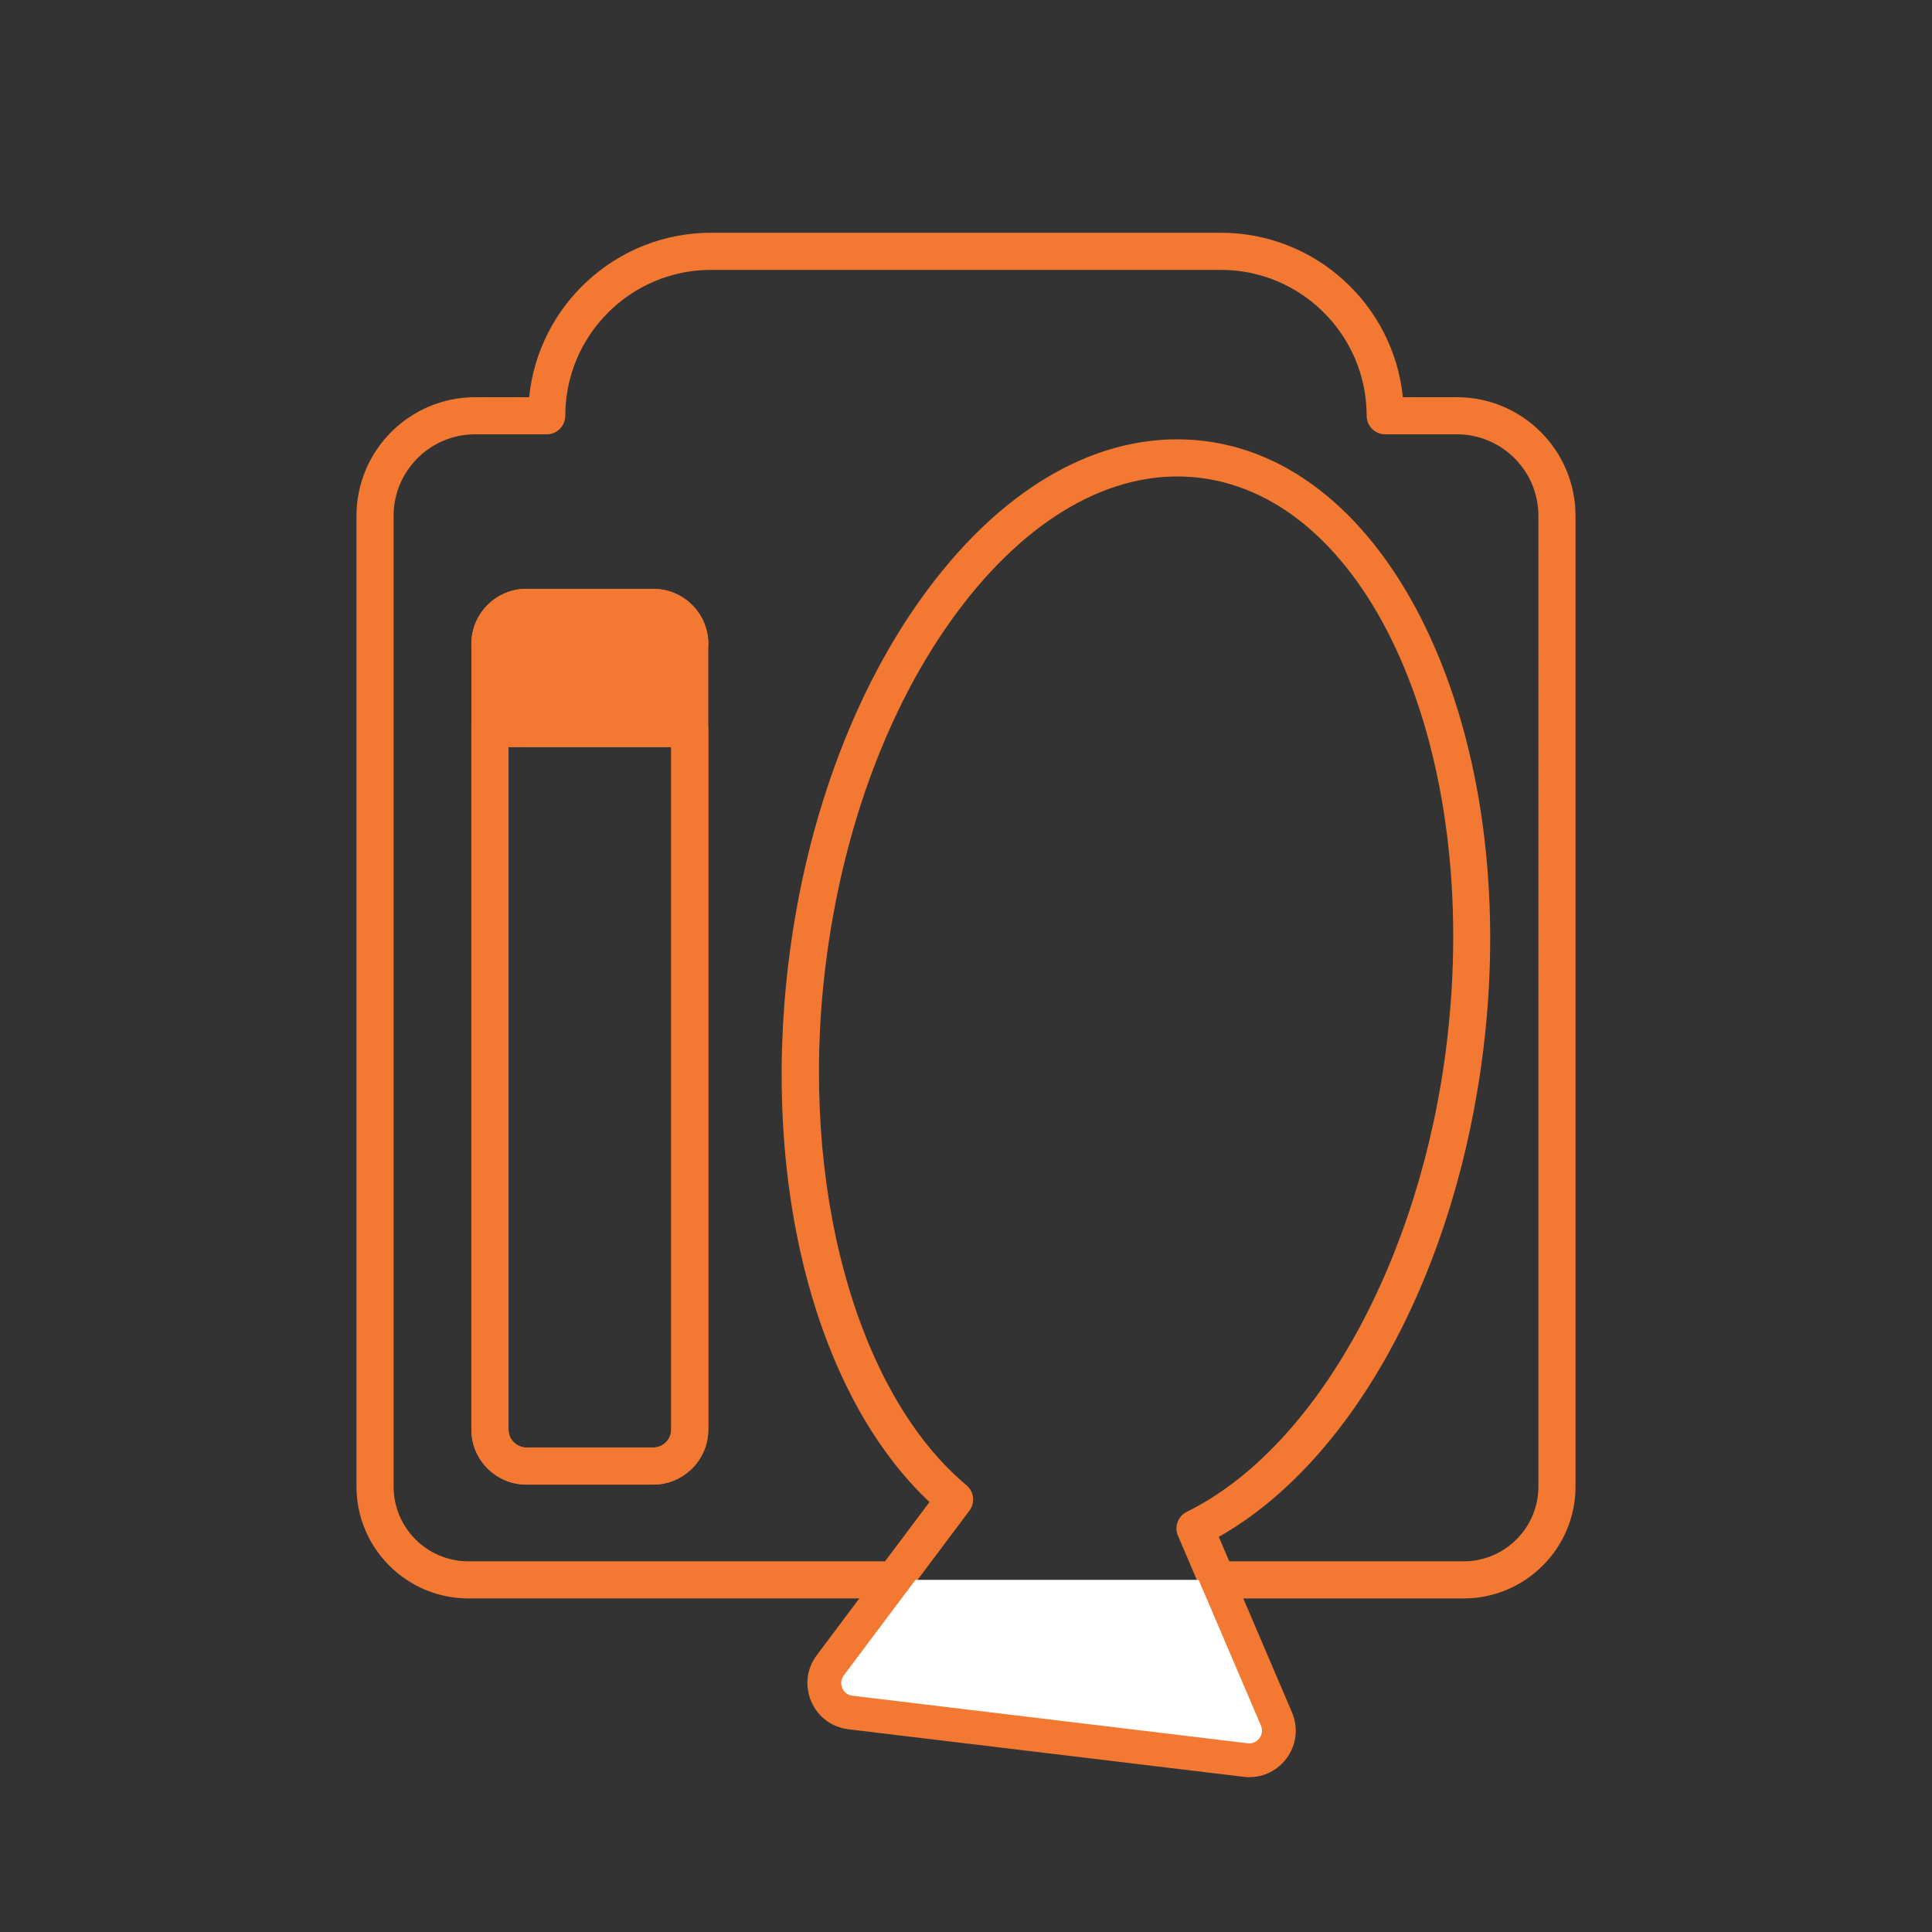
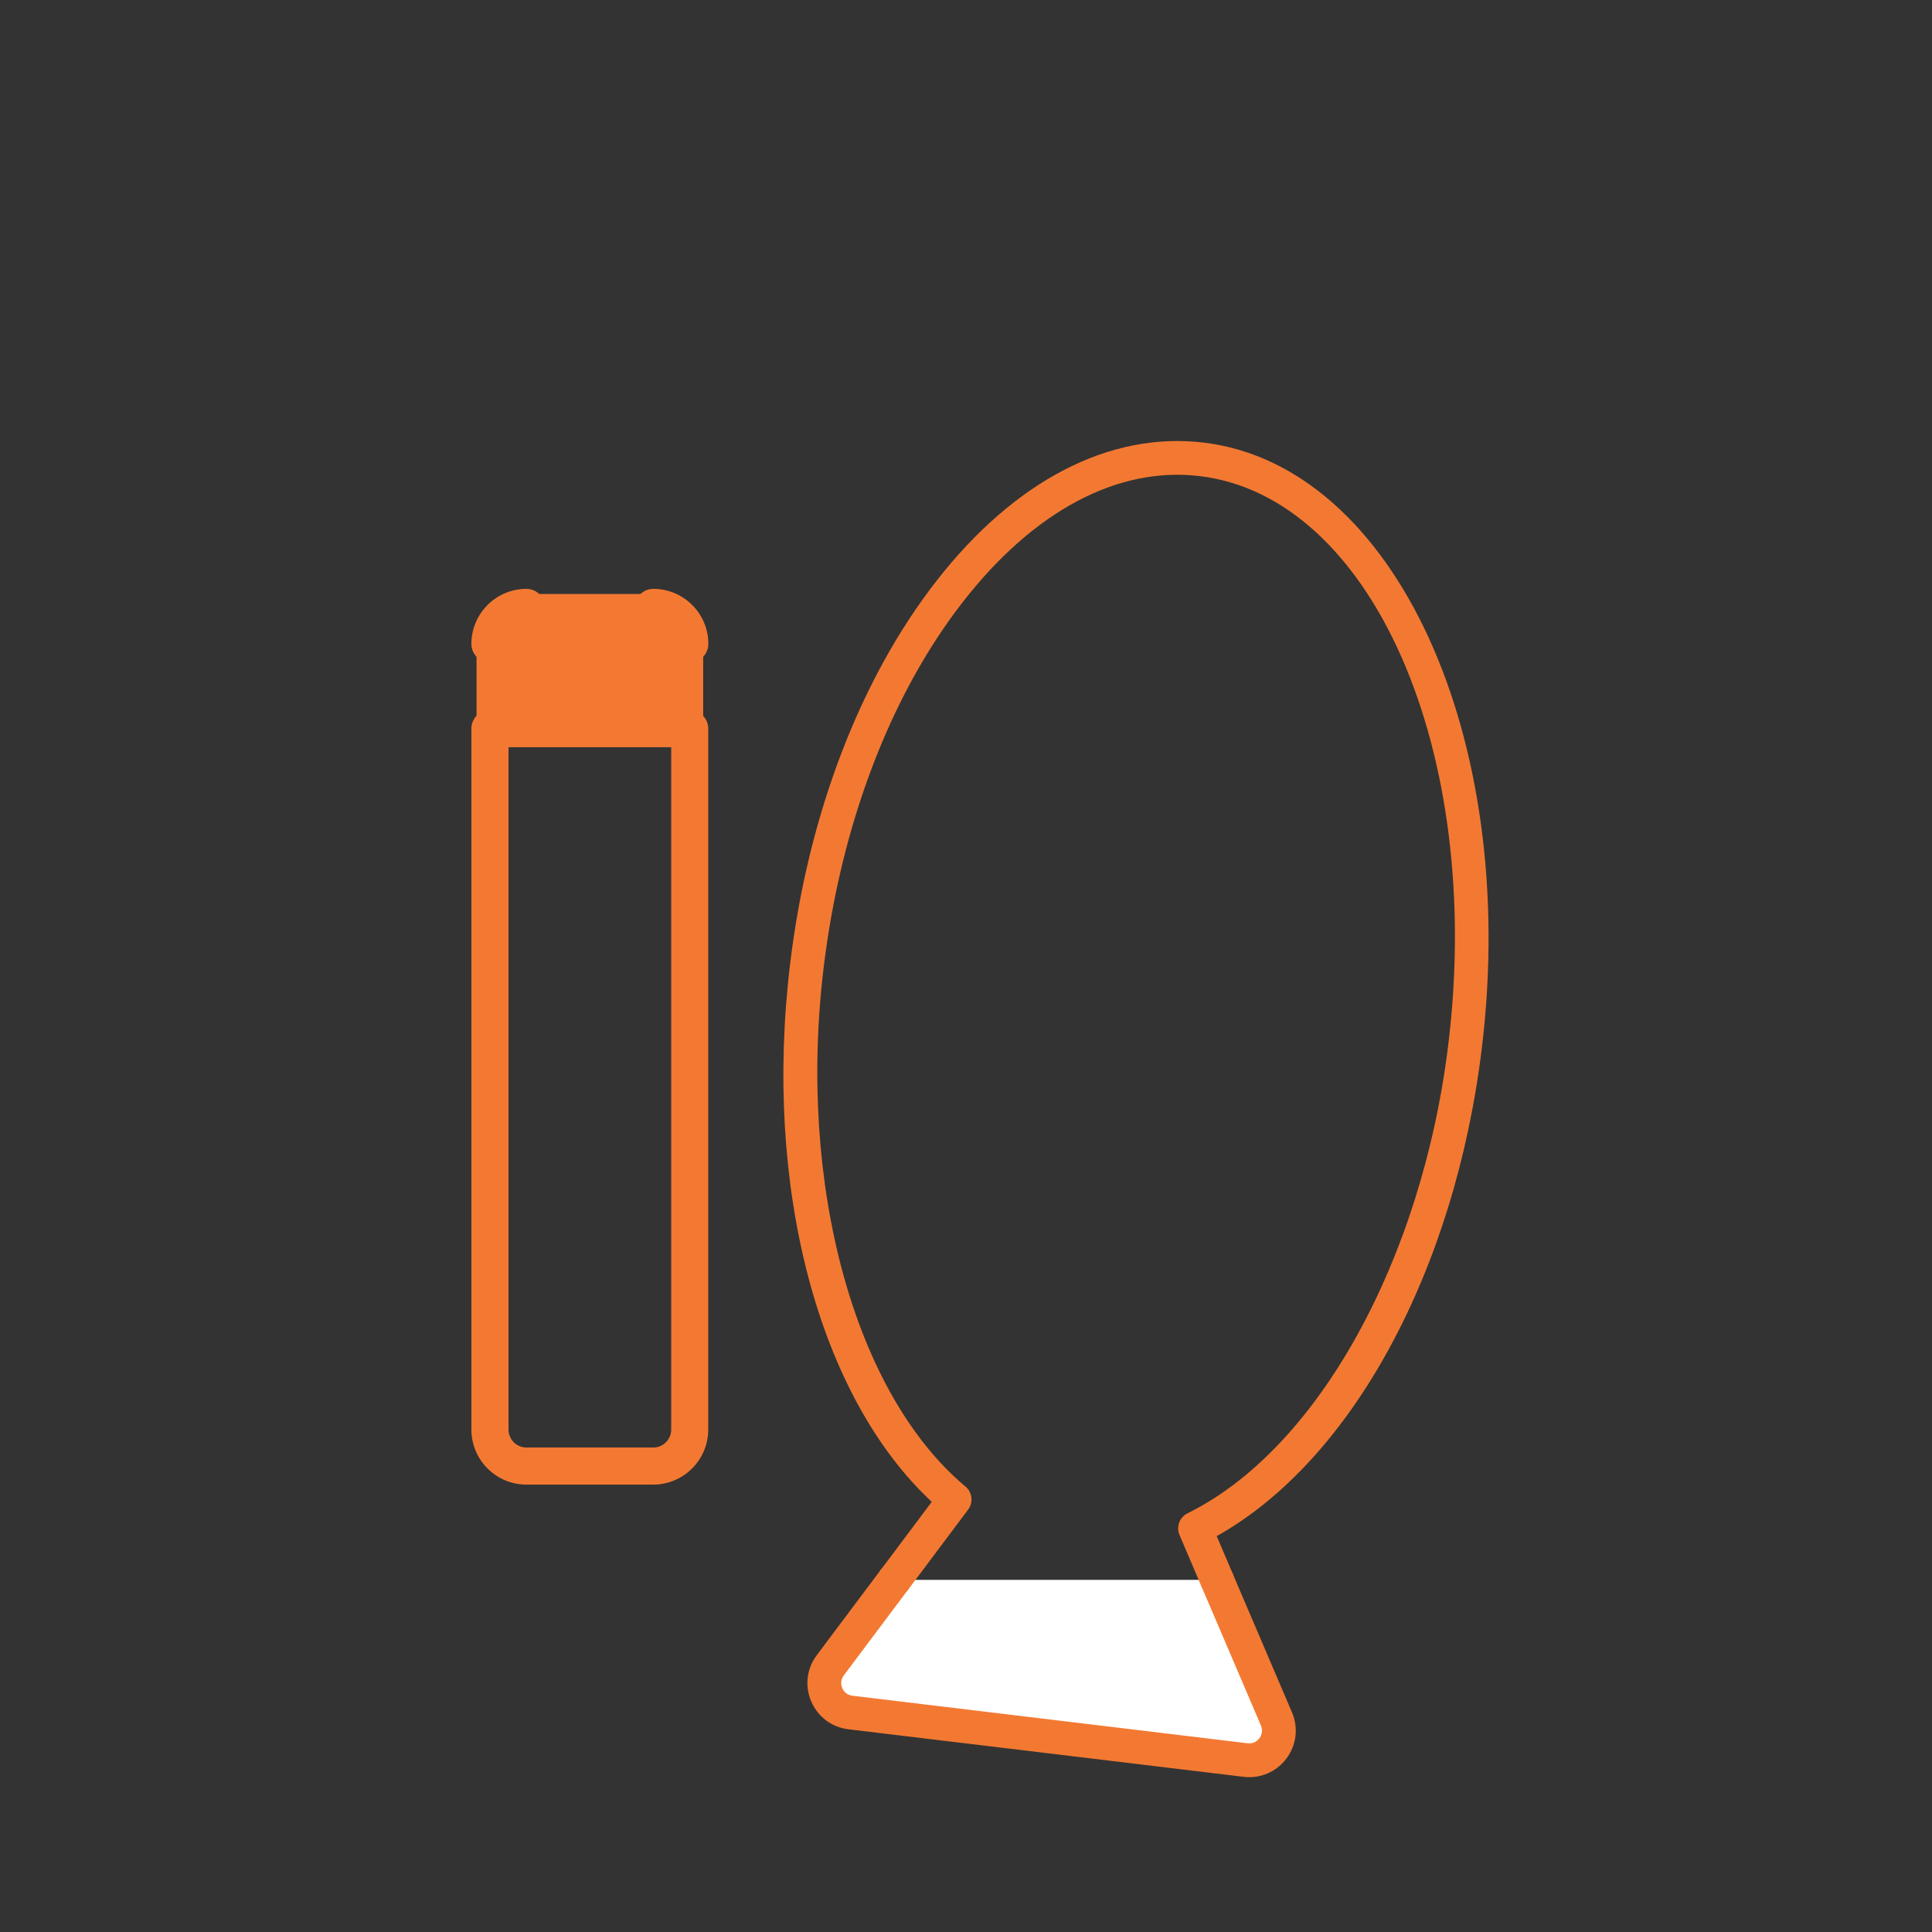
<svg xmlns="http://www.w3.org/2000/svg" viewBox="0 0 72 72" id="a">
  <rect x="0" y="0" width="72" height="72" fill="#333333" stroke="none" />
  <defs>
    <style>.b{fill:#fff;}.c{fill:#f37932;}</style>
  </defs>
-   <path d="M54.546,59.569h-9.192c-.277,0-.527-.165-.636-.42l-.818-1.917c-.145-.338.001-.729.33-.892,4.821-2.375,8.715-9.396,9.687-17.472,1.305-10.845-2.829-20.293-9.215-21.062-3.028-.365-6.139,1.29-8.764,4.656-2.703,3.468-4.544,8.304-5.184,13.618-.972,8.076,1.144,15.821,5.265,19.272.281.236.329.651.109.945l-2.245,2.995c-.131.174-.336.276-.554.276h-15.876c-2.298,0-4.168-1.87-4.168-4.169V19.223c0-2.437,1.982-4.42,4.419-4.42h2.015c.348-3.439,3.256-6.129,6.781-6.129h18.999c3.526,0,6.436,2.692,6.781,6.129h2.015c2.438,0,4.42,1.983,4.42,4.42v36.177c0,2.299-1.87,4.169-4.169,4.169ZM45.811,58.186h8.735c1.536,0,2.786-1.25,2.786-2.786V19.223c0-1.675-1.362-3.037-3.037-3.037h-2.672c-.382,0-.691-.31-.691-.691,0-3-2.438-5.438-5.433-5.438h-18.999c-2.995,0-5.433,2.437-5.433,5.433,0,.382-.31.696-.691.696h-2.672c-1.674,0-3.036,1.362-3.036,3.037v36.177c0,1.536,1.249,2.786,2.785,2.786h15.53l1.656-2.209c-4.205-3.954-6.263-11.726-5.259-20.062.669-5.56,2.61-10.64,5.466-14.303,2.935-3.765,6.493-5.605,10.021-5.179,7.143.859,11.818,10.998,10.422,22.6-1.003,8.336-4.845,15.398-9.868,18.241l.39.912ZM24.344,55.327h-4.725c-1.132,0-2.052-.92-2.052-2.052v-29.279c0-1.131.92-2.052,2.052-2.052h4.725c1.132,0,2.052.92,2.052,2.052v29.279c0,1.131-.92,2.052-2.052,2.052ZM19.62,23.327c-.369,0-.669.3-.669.669v29.279c0,.369.3.669.669.669h4.725c.369,0,.669-.3.669-.669v-29.279c0-.369-.3-.669-.669-.669h-4.725Z" class="c" />
  <path d="M24.344,55.327h-4.725c-1.132,0-2.052-.92-2.052-2.052v-26.122c0-.382.31-.691.691-.691h7.445c.382,0,.691.31.691.691v26.122c0,1.131-.92,2.052-2.052,2.052ZM18.951,27.845v25.431c0,.369.3.669.669.669h4.725c.369,0,.669-.3.669-.669v-25.431h-6.062Z" class="c" />
  <path d="M18.259,24.688c-.089,0-.179-.017-.265-.052-.259-.107-.427-.359-.427-.639,0-1.131.92-2.052,2.052-2.052.279,0,.532.168.639.427.107.258.048.556-.149.754l-1.36,1.36c-.133.132-.31.202-.489.202Z" class="c" />
  <path d="M25.705,24.688c-.18,0-.356-.07-.489-.202l-1.36-1.36c-.197-.198-.257-.496-.149-.754.106-.258.359-.427.639-.427,1.132,0,2.052.92,2.052,2.052,0,.28-.168.532-.427.639-.086.035-.176.052-.265.052Z" class="c" />
  <polygon points="19.62 22.636 18.259 23.996 18.259 27.153 25.704 27.153 25.704 23.996 24.344 22.636 19.62 22.636" class="c" />
  <path d="M26.205,27.653h-8.445v-3.864l1.653-1.653h5.139l1.653,1.653v3.864ZM18.759,26.653h6.445v-2.45l-1.067-1.067h-4.311l-1.067,1.067v2.45Z" class="c" />
  <path d="M33.329,58.877l-2.387,3.184c-.51.68-.092,1.658.752,1.759l14.728,1.772c.844.102,1.482-.749,1.148-1.531l-2.215-5.185" class="b" />
  <path d="M46.561,66.23c-.071,0-.143-.004-.214-.013l-14.729-1.772c-.622-.075-1.141-.464-1.387-1.041-.246-.576-.168-1.22.208-1.721l2.387-3.184c.208-.278.604-.332.88-.126.278.208.335.603.126.881l-2.387,3.184c-.148.198-.09.396-.057.472.032.076.134.255.38.285l14.729,1.772c.243.029.388-.12.437-.187.05-.066.154-.244.058-.472l-2.216-5.185c-.137-.319.012-.689.331-.825.317-.137.689.011.825.331l2.216,5.185c.246.576.169,1.22-.207,1.721-.333.443-.837.694-1.38.694Z" class="c" />
  <path d="M45.354,59.506c-.244,0-.477-.143-.578-.382l-.818-1.917c-.132-.308,0-.664.3-.812,4.84-2.384,8.747-9.425,9.722-17.521,1.309-10.879-2.85-20.358-9.27-21.131-3.052-.367-6.182,1.295-8.82,4.68-2.711,3.477-4.556,8.324-5.197,13.649-.974,8.096,1.15,15.863,5.287,19.327.256.215.3.592.099.86l-2.245,2.995c-.207.279-.604.333-.88.126-.278-.208-.335-.603-.126-.881l1.896-2.53c-4.218-3.928-6.284-11.703-5.279-20.047.667-5.549,2.604-10.617,5.453-14.271,2.92-3.746,6.459-5.575,9.963-5.156,7.108.855,11.76,10.962,10.367,22.53-1.004,8.344-4.855,15.406-9.885,18.222l.59,1.383c.137.319-.012.689-.331.826-.081.034-.164.05-.247.05Z" class="c" />
</svg>